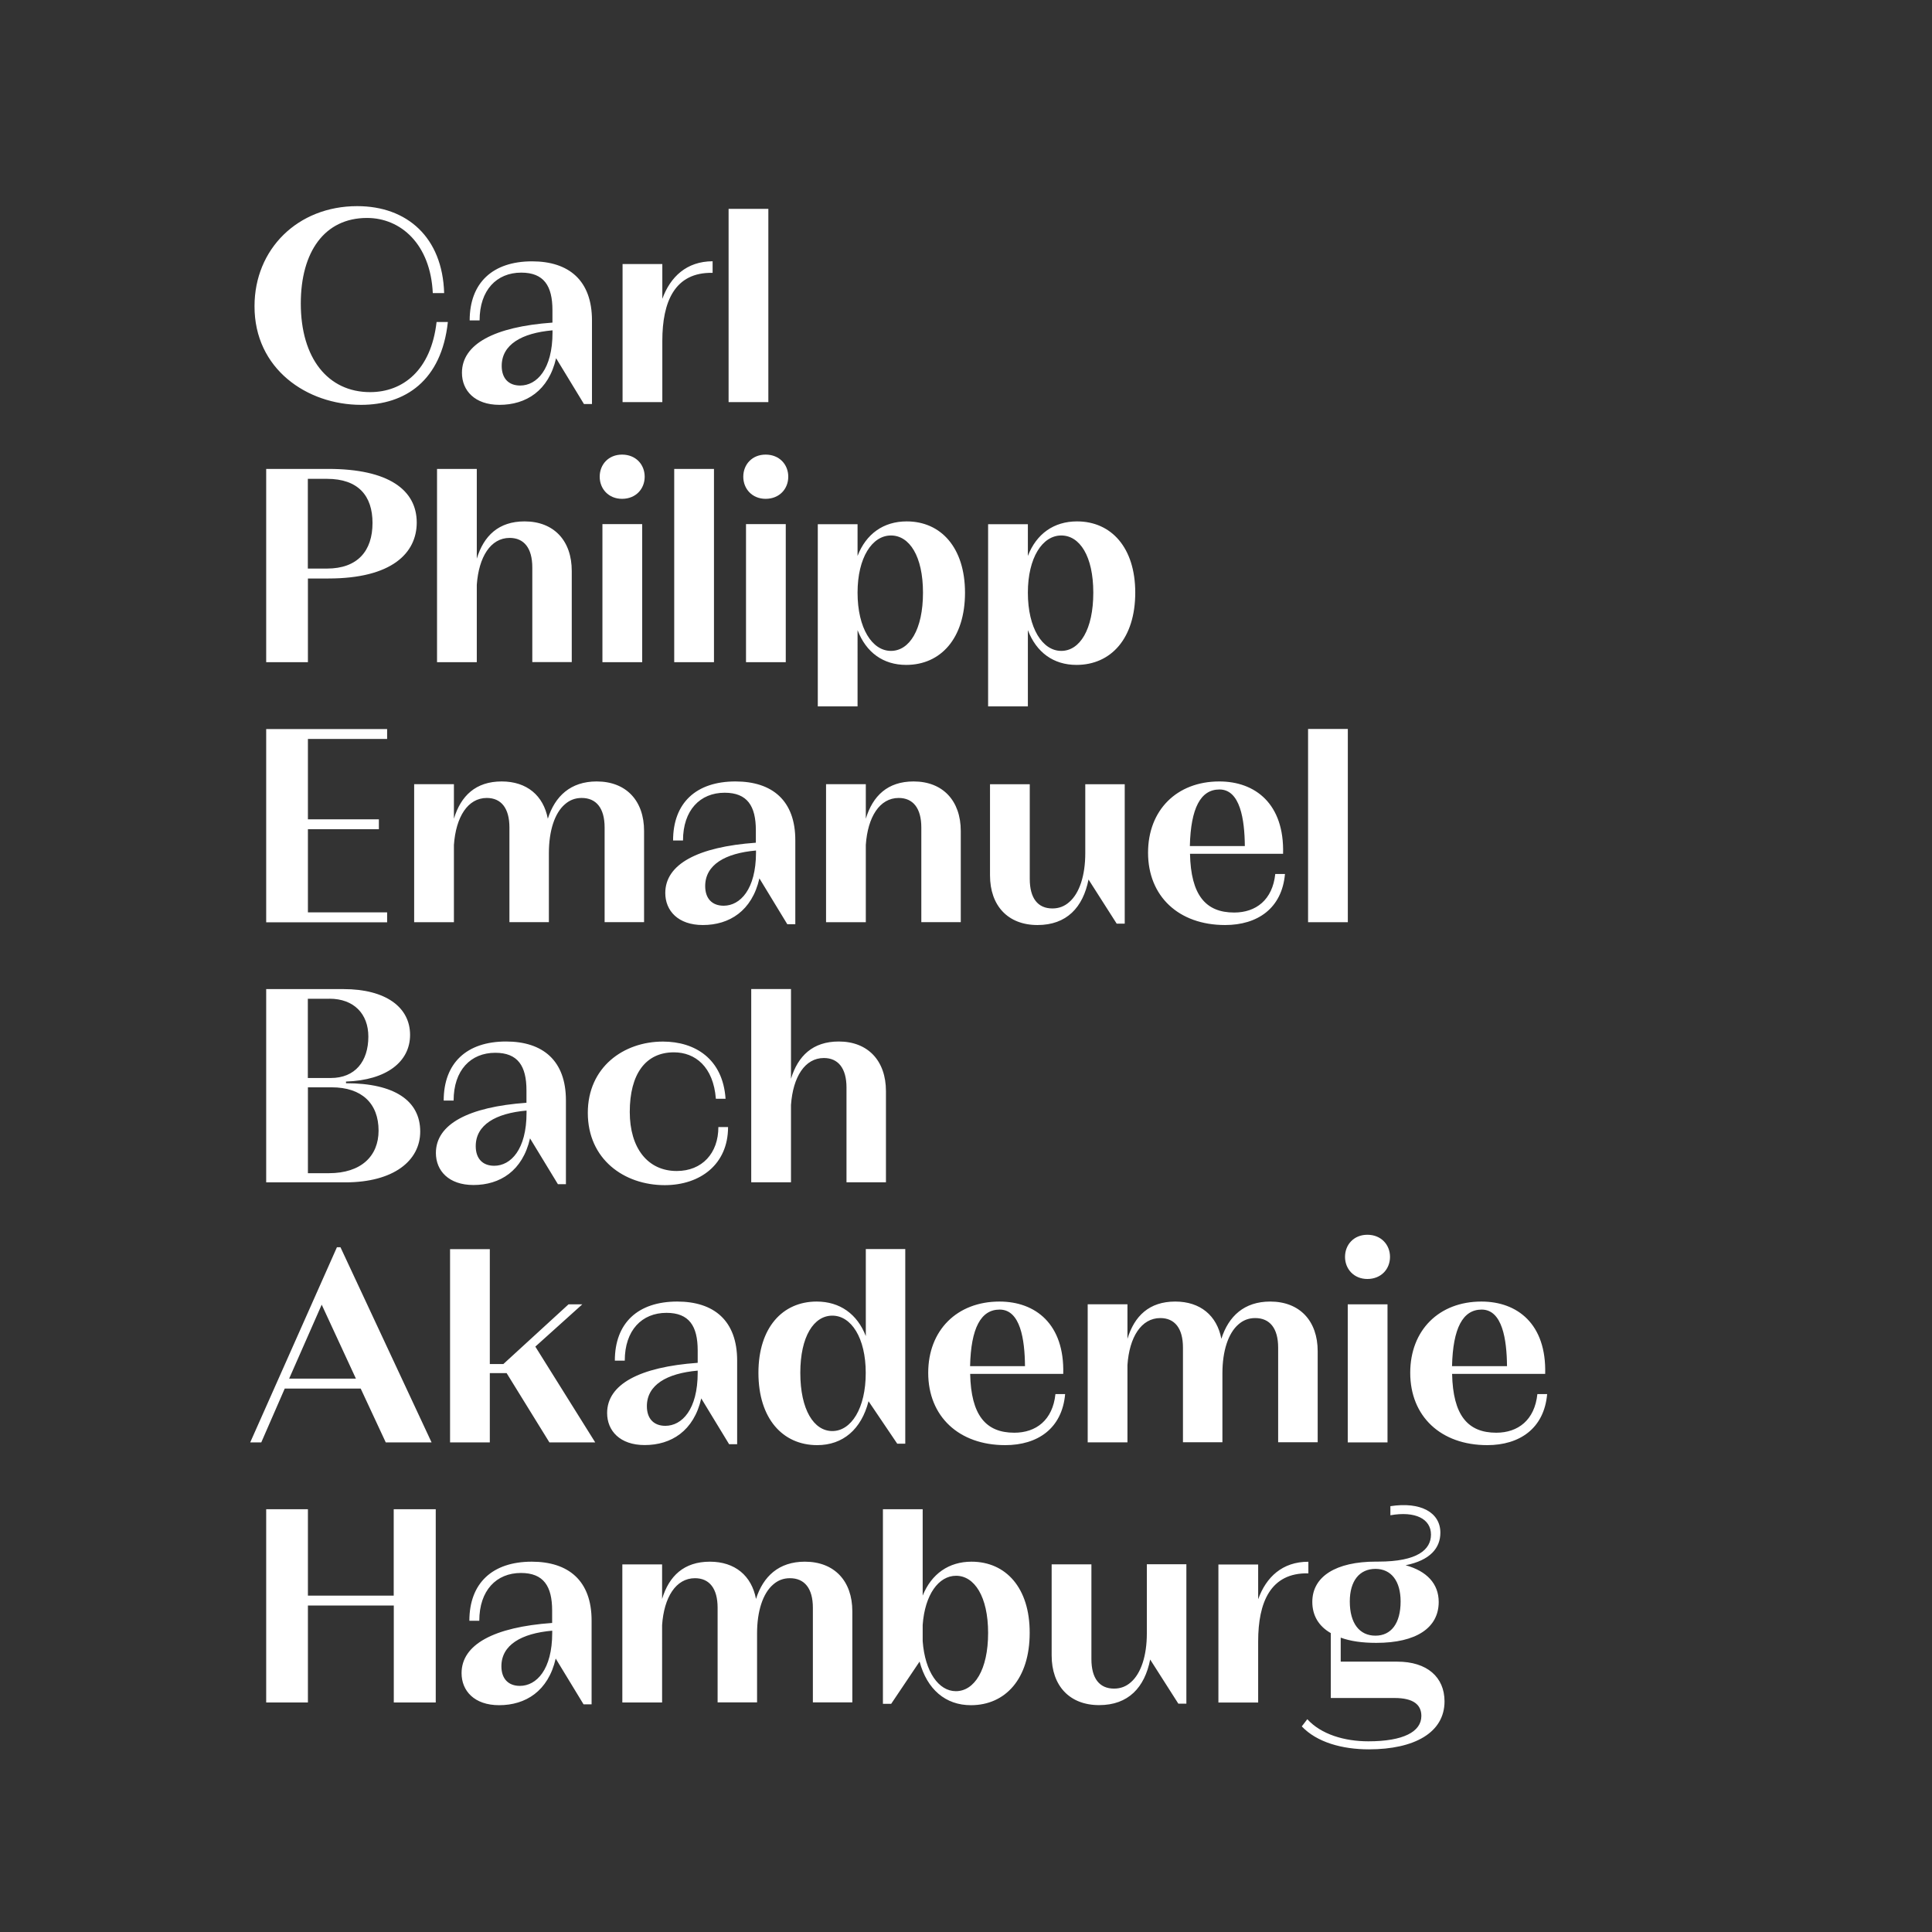
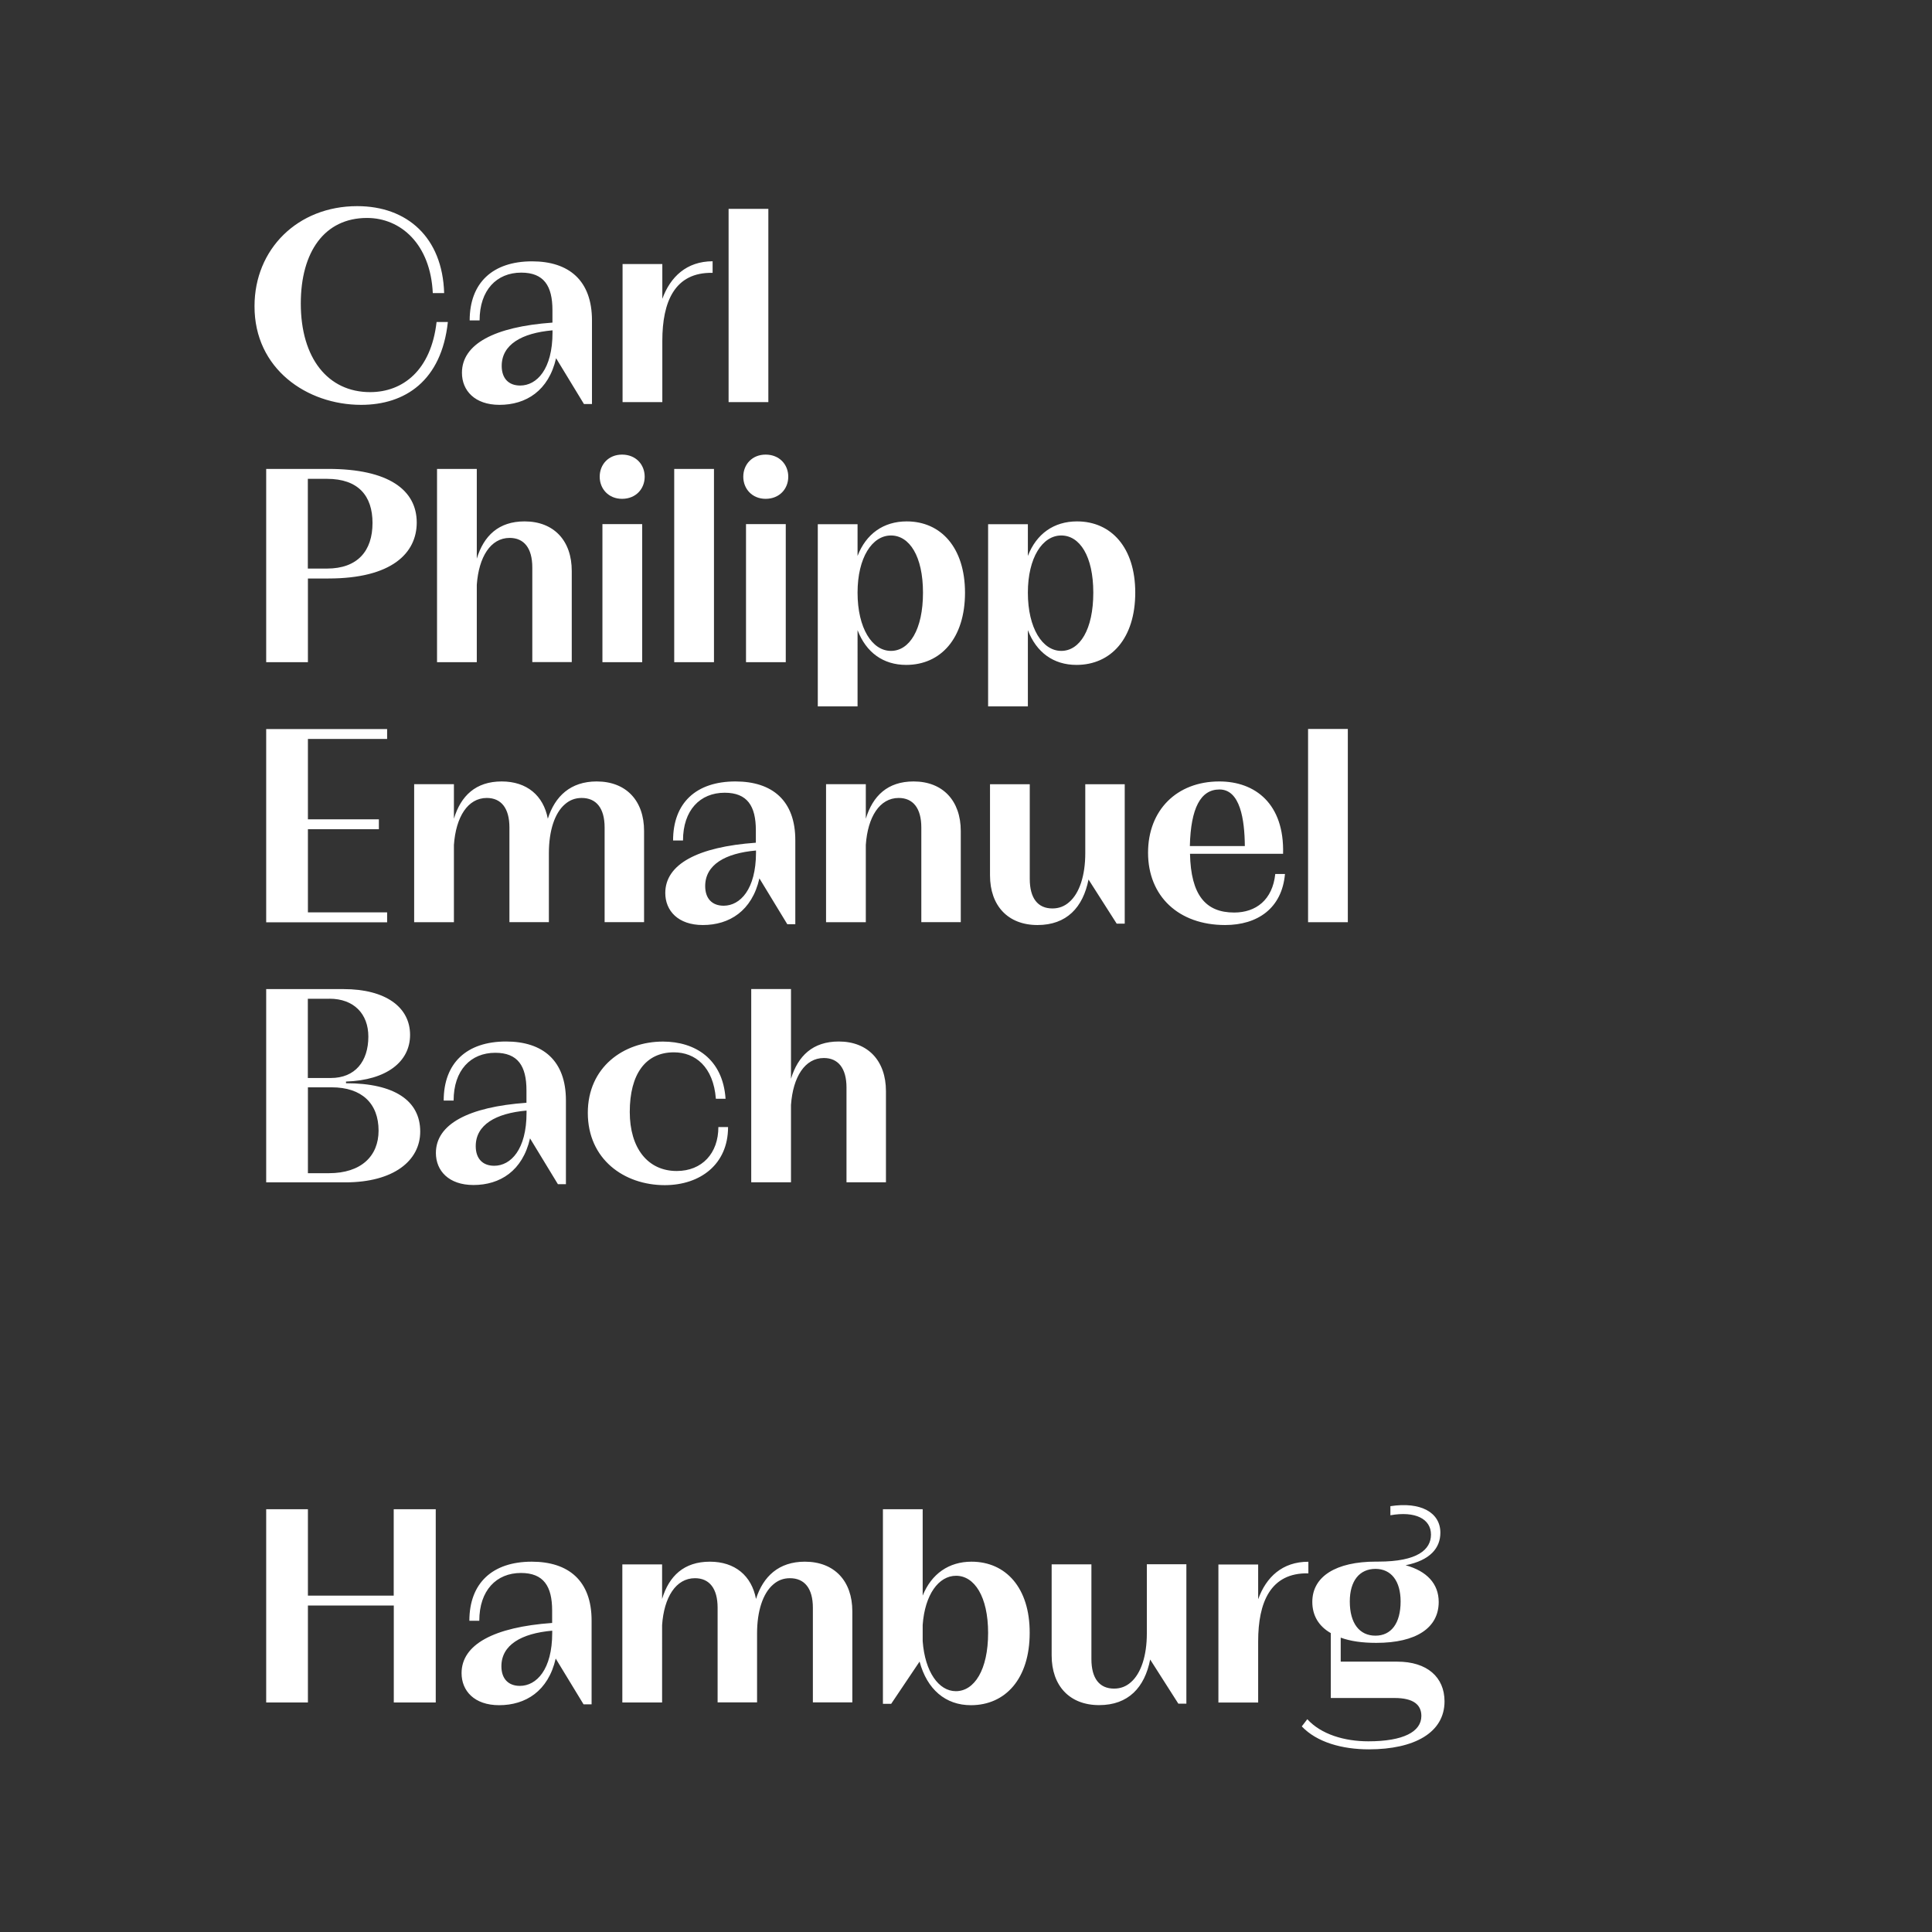
<svg xmlns="http://www.w3.org/2000/svg" version="1.1" id="Ebene_1" x="0px" y="0px" viewBox="0 0 255.12 255.12" style="enable-background:new 0 0 255.12 255.12;" xml:space="preserve">
  <rect x="0" y="0" width="255.12" height="255.12" fill="#333333" stroke="none" />
  <style type="text/css">
	.st0{fill:#FFFFFF;}
</style>
  <path class="st0" d="M181.63,207.17c2.08,0,3.32,1.61,3.32,4.3c0,2.88-1.24,4.52-3.32,4.52c-2.12,0-3.39-1.64-3.39-4.52  C178.24,208.77,179.51,207.17,181.63,207.17 M184.51,219.42h-7.47v-3.17c1.28,0.47,2.84,0.69,4.7,0.69c5.25,0,8.24-1.97,8.24-5.4  c0-2.41-1.57-4.08-4.37-4.85c3.28-0.66,4.59-2.3,4.59-4.3c0-2.66-2.59-4.12-6.6-3.5v1.2c3.28-0.58,5.36,0.47,5.36,2.55  c0,1.97-1.75,3.57-6.96,3.57h-0.29c-5.32,0-8.42,1.97-8.42,5.32c0,1.79,0.84,3.21,2.44,4.12v8.57h8.42c2.48,0,3.54,0.88,3.54,2.37  c0,2.08-2.37,3.35-7,3.35c-3.14,0-6.23-0.91-8.06-2.92l-0.73,0.95c1.97,2.08,5.29,3.03,8.86,3.03c5.98,0,9.99-2.19,9.99-6.34  C190.74,221.46,188.45,219.42,184.51,219.42 M166.14,211.18v-4.59h-5.25v18.23h5.25v-8.09c0-5.1,1.6-9.08,6.63-8.97v-1.53  C169.34,206.22,167.19,208.26,166.14,211.18 M151.44,206.58v9.11c0,2.95-0.77,5.29-2.11,6.45c-0.62,0.55-1.35,0.84-2.22,0.84  c-1.93,0-2.99-1.35-2.99-3.9v-12.51h-5.25v12.03c0,4.01,2.37,6.56,6.27,6.56c3.86,0,6.01-2.33,6.74-6.02l3.72,5.83h1.06v-18.41  H151.44z M126.22,223.32c-2.26,0-4.08-2.55-4.38-6.6v-2.15c0.29-4.01,2.11-6.49,4.41-6.49c2.41,0,4.23,2.73,4.23,7.55  C130.48,220.51,128.66,223.32,126.22,223.32 M128.29,206.22c-2.99,0-5.29,1.6-6.45,4.48v-11.41h-5.25v25.7h1.09l3.75-5.58  c0.99,3.68,3.43,5.76,6.78,5.76c4.56,0,7.76-3.5,7.76-9.55C135.99,209.68,132.82,206.22,128.29,206.22 M106.28,206.22  c-3.43,0-5.5,1.93-6.45,4.92c-0.58-3.06-2.77-4.92-6.09-4.92c-3.43,0-5.4,1.9-6.31,4.92v-4.56h-5.25v18.23h5.25V214.6  c0.25-3.68,1.82-6.2,4.34-6.2c1.9,0,2.99,1.35,2.99,3.9v12.5h5.21v-9.11c0-2.95,0.77-5.29,2.12-6.45c0.62-0.55,1.35-0.84,2.22-0.84  c1.93,0,3.03,1.35,3.03,3.9v12.5h5.21v-12.03C112.55,208.77,110.18,206.22,106.28,206.22 M68.65,222.62c-1.53,0-2.44-0.95-2.44-2.59  c0-2.81,2.62-4.34,6.71-4.7v0.29C72.92,220.47,70.84,222.62,68.65,222.62 M70.22,206.22c-5.21,0-8.24,2.84-8.24,7.8h1.31  c0-4.01,2.26-6.31,5.5-6.31c2.99,0,4.12,1.75,4.12,4.96v1.64c-7.69,0.55-11.96,2.84-11.96,6.63c0,2.33,1.68,4.23,4.96,4.23  c3.5,0,6.49-1.86,7.47-6.16l3.68,6.05h1.06v-11.05C78.13,208.73,75.07,206.22,70.22,206.22 M51.99,199.29v11.41H40.66v-11.41h-5.51  v25.52h5.51v-12.8h11.34v12.8h5.54v-25.52H51.99z" />
-   <path class="st0" d="M195.65,172.93c2.73,0,3.32,3.94,3.35,7.47h-7.26C191.86,175.37,193.17,172.93,195.65,172.93 M203.01,184.09  c-0.36,3.43-2.55,5.1-5.43,5.1c-3.76,0-5.72-2.3-5.83-7.77h12.29c0.18-6.6-3.68-9.55-8.42-9.55c-5.61,0-9.4,3.79-9.4,9.41  c0,5.76,4.05,9.55,10.17,9.55c4.26,0,7.51-2.19,7.91-6.74H203.01z M177.97,190.47h5.25v-18.23h-5.25V190.47z M180.56,163.05  c-1.79,0-2.95,1.31-2.95,2.92c0,1.6,1.17,2.92,2.95,2.92c1.82,0,2.99-1.31,2.99-2.92C183.55,164.37,182.38,163.05,180.56,163.05   M167.73,171.87c-3.43,0-5.5,1.93-6.45,4.92c-0.58-3.06-2.77-4.92-6.09-4.92c-3.43,0-5.39,1.9-6.31,4.92v-4.56h-5.25v18.23h5.25  v-10.21c0.25-3.68,1.82-6.2,4.34-6.2c1.9,0,2.99,1.35,2.99,3.9v12.5h5.21v-9.11c0-2.95,0.77-5.29,2.11-6.45  c0.62-0.55,1.35-0.84,2.22-0.84c1.93,0,3.03,1.35,3.03,3.9v12.5H174v-12.03C174,174.43,171.63,171.87,167.73,171.87 M132,172.93  c2.74,0,3.32,3.94,3.35,7.47h-7.25C128.21,175.37,129.53,172.93,132,172.93 M139.37,184.09c-0.36,3.43-2.55,5.1-5.43,5.1  c-3.76,0-5.72-2.3-5.83-7.77h12.29c0.18-6.6-3.68-9.55-8.42-9.55c-5.61,0-9.41,3.79-9.41,9.41c0,5.76,4.05,9.55,10.17,9.55  c4.27,0,7.51-2.19,7.91-6.74H139.37z M109.91,188.97c-2.44,0-4.23-2.81-4.23-7.69c0-4.81,1.79-7.55,4.23-7.55  c2.48,0,4.41,2.92,4.41,7.55C114.33,185.98,112.39,188.97,109.91,188.97 M114.33,164.95v11.48c-1.13-2.92-3.43-4.56-6.49-4.56  c-4.52,0-7.69,3.46-7.69,9.41c0,6.05,3.21,9.55,7.76,9.55c3.39,0,5.83-2.08,6.78-5.8l3.79,5.61h1.06v-25.7H114.33z M87.86,188.28  c-1.53,0-2.44-0.95-2.44-2.59c0-2.81,2.62-4.34,6.71-4.7v0.29C92.13,186.13,90.05,188.28,87.86,188.28 M89.43,171.87  c-5.21,0-8.24,2.84-8.24,7.8h1.31c0-4.01,2.26-6.31,5.51-6.31c2.99,0,4.12,1.75,4.12,4.96v1.64c-7.69,0.55-11.96,2.84-11.96,6.63  c0,2.33,1.68,4.23,4.96,4.23c3.5,0,6.49-1.86,7.47-6.16l3.68,6.05h1.06v-11.05C97.34,174.39,94.28,171.87,89.43,171.87   M72.55,190.47h6.05l-7.91-12.65l6.2-5.58h-1.82l-8.6,7.88h-1.79v-15.17h-5.25v25.52h5.25v-9.15h2.22L72.55,190.47z M38.18,182.05  l4.3-9.77l4.52,9.77H38.18z M50.94,190.47h6.05l-12.03-25.77h-0.47l-11.45,25.77h1.46l3.1-7.11h10.03L50.94,190.47z" />
  <path class="st0" d="M110.76,137.53c-3.43,0-5.39,1.9-6.31,4.92v-11.85H99.2v25.52h5.25v-10.21c0.26-3.68,1.82-6.2,4.34-6.2  c1.89,0,2.99,1.35,2.99,3.9v12.51h5.21v-12.03C116.99,140.08,114.62,137.53,110.76,137.53 M96.14,148.83h-1.28  c0,3.46-2.15,5.8-5.5,5.8c-3.83,0-6.2-3.03-6.2-7.8c0-4.99,2.08-7.87,5.83-7.87c2.81,0,5.21,1.9,5.54,6.13h1.28  c-0.36-5.29-4.05-7.55-8.27-7.55c-5.21,0-9.92,3.39-9.92,9.41c0,6.12,4.78,9.55,10.17,9.55C92.46,156.49,96.14,153.76,96.14,148.83   M65.26,153.94c-1.53,0-2.44-0.95-2.44-2.59c0-2.81,2.62-4.34,6.71-4.7v0.29C69.53,151.79,67.45,153.94,65.26,153.94 M66.83,137.53  c-5.21,0-8.24,2.84-8.24,7.8h1.31c0-4.01,2.26-6.31,5.5-6.31c2.99,0,4.12,1.75,4.12,4.96v1.64c-7.69,0.55-11.96,2.84-11.96,6.63  c0,2.33,1.68,4.23,4.96,4.23c3.5,0,6.49-1.86,7.47-6.16l3.68,6.05h1.06v-11.05C74.74,140.05,71.68,137.53,66.83,137.53   M43.43,154.92h-2.77v-11.34h3.13c4.01,0,6.2,2.15,6.2,5.72C49.99,152.66,47.69,154.92,43.43,154.92 M43.5,131.88  c3.24,0,5.14,2.01,5.14,5c0,3.28-1.75,5.47-4.96,5.47h-3.03v-10.46H43.5z M45.69,143.04v-0.22c5.36-0.18,8.46-2.62,8.46-6.16  c0-3.68-3.25-6.05-8.79-6.05H35.15v25.52h10.46c6.34,0,9.88-2.84,9.88-6.71C55.49,145.33,52.07,143.04,45.69,143.04" />
  <path class="st0" d="M172.73,121.78h5.25V96.26h-5.25V121.78z M161.03,104.25c2.73,0,3.32,3.94,3.35,7.47h-7.26  C157.24,106.69,158.55,104.25,161.03,104.25 M168.4,115.4c-0.36,3.43-2.55,5.1-5.43,5.1c-3.76,0-5.72-2.3-5.83-7.76h12.29  c0.18-6.6-3.68-9.55-8.42-9.55c-5.62,0-9.41,3.79-9.41,9.41c0,5.76,4.05,9.55,10.17,9.55c4.27,0,7.51-2.19,7.91-6.74H168.4z   M143.31,103.56v9.11c0,2.95-0.77,5.29-2.12,6.45c-0.62,0.55-1.35,0.84-2.22,0.84c-1.93,0-2.99-1.35-2.99-3.9v-12.5h-5.25v12.03  c0,4.01,2.37,6.56,6.27,6.56c3.86,0,6.01-2.33,6.74-6.01l3.72,5.83h1.06v-18.41H143.31z M120.64,103.19c-3.43,0-5.39,1.9-6.31,4.92  v-4.56h-5.25v18.23h5.25v-10.21c0.25-3.68,1.82-6.2,4.34-6.2c1.9,0,2.99,1.35,2.99,3.9v12.5h5.21v-12.03  C126.87,105.74,124.5,103.19,120.64,103.19 M95.56,119.6c-1.53,0-2.44-0.95-2.44-2.59c0-2.81,2.62-4.34,6.71-4.7v0.29  C99.82,117.44,97.74,119.6,95.56,119.6 M97.12,103.19c-5.21,0-8.24,2.84-8.24,7.8h1.31c0-4.01,2.26-6.31,5.5-6.31  c2.99,0,4.12,1.75,4.12,4.96v1.64c-7.69,0.55-11.96,2.84-11.96,6.64c0,2.33,1.68,4.23,4.96,4.23c3.5,0,6.49-1.86,7.47-6.16  l3.68,6.05h1.06v-11.05C105.04,105.71,101.97,103.19,97.12,103.19 M78.79,103.19c-3.43,0-5.5,1.93-6.45,4.92  c-0.58-3.06-2.77-4.92-6.09-4.92c-3.43,0-5.4,1.9-6.31,4.92v-4.56h-5.25v18.23h5.25v-10.21c0.26-3.68,1.82-6.2,4.34-6.2  c1.9,0,2.99,1.35,2.99,3.9v12.5h5.21v-9.11c0-2.95,0.76-5.29,2.11-6.45c0.62-0.55,1.35-0.84,2.22-0.84c1.93,0,3.03,1.35,3.03,3.9  v12.5h5.21v-12.03C85.06,105.74,82.69,103.19,78.79,103.19 M51.12,97.58v-1.31H35.15v25.52h15.97v-1.31H40.66V109.5h9.37v-1.31  h-9.37V97.58H51.12z" />
  <path class="st0" d="M140.14,85.95c-2.48,0-4.41-2.99-4.41-7.69c0-4.63,1.93-7.55,4.41-7.55c2.44,0,4.23,2.73,4.23,7.55  C144.37,83.14,142.58,85.95,140.14,85.95 M142.22,68.85c-3.06,0-5.36,1.64-6.49,4.56v-4.19h-5.25v24.06h5.25V83.21  c1.13,2.95,3.39,4.59,6.42,4.59c4.56,0,7.76-3.5,7.76-9.55C149.91,72.31,146.74,68.85,142.22,68.85 M117.65,85.95  c-2.48,0-4.41-2.99-4.41-7.69c0-4.63,1.93-7.55,4.41-7.55c2.44,0,4.23,2.73,4.23,7.55C121.88,83.14,120.09,85.95,117.65,85.95   M119.73,68.85c-3.06,0-5.36,1.64-6.49,4.56v-4.19h-5.25v24.06h5.25V83.21c1.13,2.95,3.39,4.59,6.42,4.59c4.56,0,7.77-3.5,7.77-9.55  C127.42,72.31,124.25,68.85,119.73,68.85 M98.51,87.44h5.25V69.21h-5.25V87.44z M101.1,60.03c-1.79,0-2.95,1.31-2.95,2.92  c0,1.6,1.17,2.92,2.95,2.92c1.82,0,2.99-1.31,2.99-2.92C104.09,61.34,102.92,60.03,101.1,60.03 M89.03,87.44h5.25V61.92h-5.25V87.44  z M79.55,87.44h5.25V69.21h-5.25V87.44z M82.14,60.03c-1.79,0-2.95,1.31-2.95,2.92c0,1.6,1.17,2.92,2.95,2.92  c1.82,0,2.99-1.31,2.99-2.92C85.13,61.34,83.96,60.03,82.14,60.03 M69.27,68.85c-3.43,0-5.39,1.9-6.31,4.92V61.92h-5.25v25.52h5.25  V77.23c0.26-3.68,1.82-6.2,4.34-6.2c1.9,0,2.99,1.35,2.99,3.9v12.5h5.21V75.41C75.51,71.4,73.14,68.85,69.27,68.85 M43.17,75.08  h-2.52V63.23h2.52c4.16,0,6.02,2.26,6.02,5.83C49.19,72.75,47.22,75.08,43.17,75.08 M43.35,61.92h-8.2v25.52h5.51V76.39h2.7  c8.38,0,11.67-3.35,11.67-7.4C55.02,64.69,51.3,61.92,43.35,61.92" />
  <path class="st0" d="M96.21,53.1h5.25V27.58h-5.25V53.1z M87.46,39.46v-4.59h-5.25V53.1h5.25V45c0-5.1,1.6-9.08,6.64-8.97v-1.53  C90.67,34.51,88.52,36.55,87.46,39.46 M68.69,50.91c-1.53,0-2.44-0.95-2.44-2.59c0-2.81,2.62-4.34,6.71-4.7v0.29  C72.96,48.76,70.88,50.91,68.69,50.91 M70.26,34.51c-5.21,0-8.24,2.84-8.24,7.8h1.31c0-4.01,2.26-6.31,5.5-6.31  c2.99,0,4.12,1.75,4.12,4.96v1.64C65.26,43.15,61,45.44,61,49.23c0,2.33,1.68,4.23,4.96,4.23c3.5,0,6.49-1.86,7.47-6.16l3.68,6.05  h1.06V42.31C78.17,37.02,75.11,34.51,70.26,34.51 M47.69,53.46c5.8,0,10.61-3.17,11.45-10.94h-1.49c-0.73,6.38-4.45,9.26-8.78,9.26  c-5.54,0-9.15-4.45-9.15-11.7c0-6.82,3.13-11.3,8.75-11.3c4.45,0,8.38,3.46,8.68,9.92h1.5c-0.22-7.36-4.89-11.48-11.48-11.48  c-7.87,0-13.56,5.69-13.56,13.2C33.58,48.72,40.55,53.46,47.69,53.46" />
</svg>